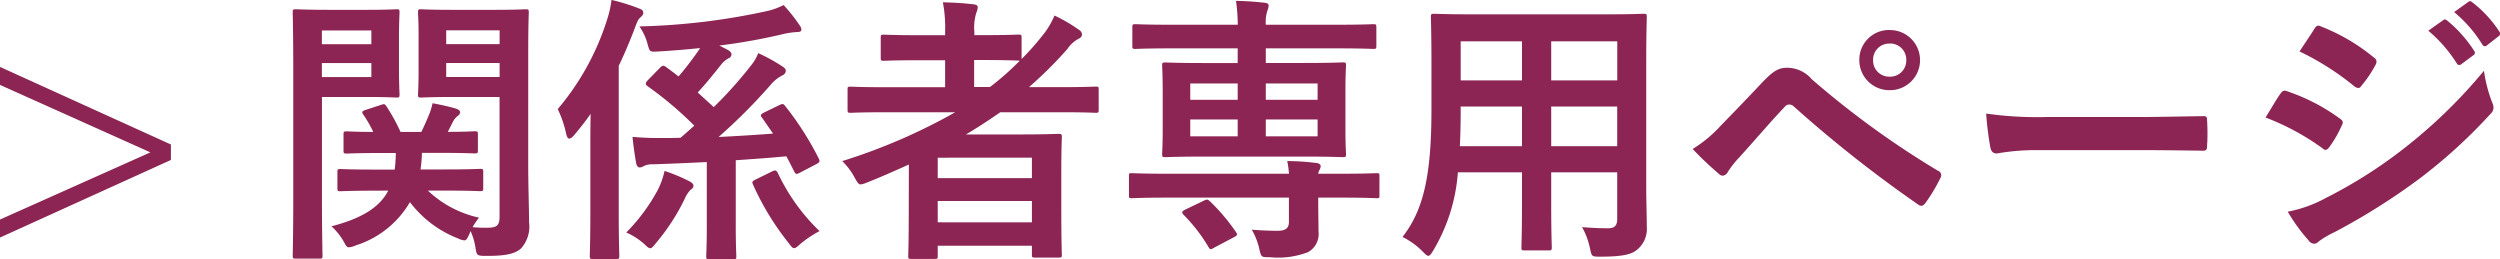
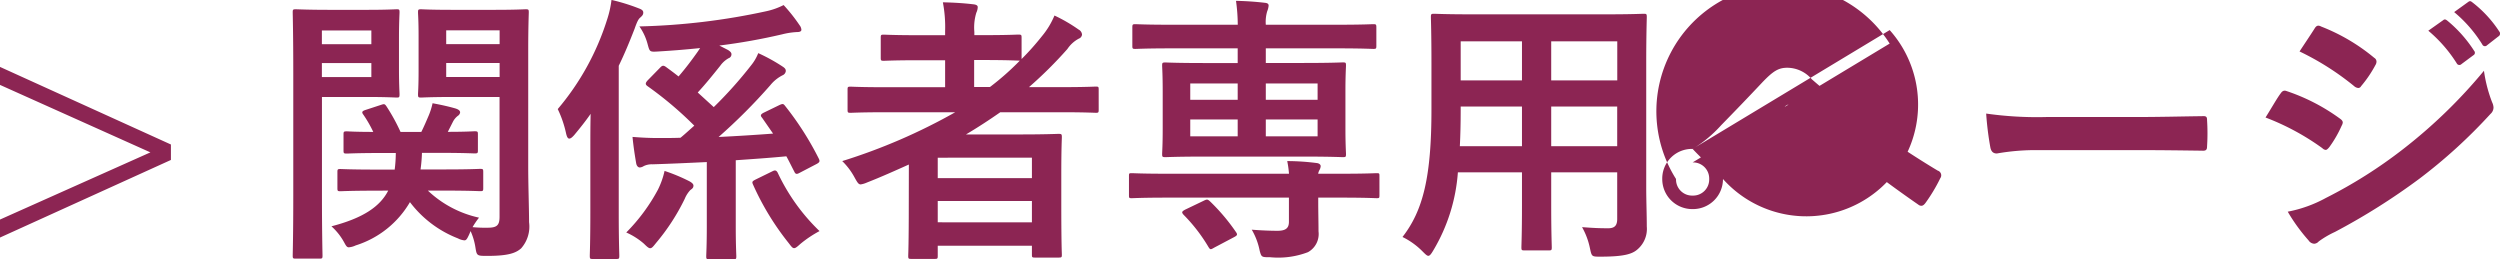
<svg xmlns="http://www.w3.org/2000/svg" width="142.289" height="14.752" viewBox="0 0 142.289 14.752">
-   <path d="M-61.416-5.264-71.144-9.68v1.024l8.56,3.84-8.56,3.824V.032l9.728-4.416ZM-49.048-2.64c-.464.912-1.44,1.568-3.232,2.032A3.418,3.418,0,0,1-51.56.3c.112.208.16.288.272.288A1.114,1.114,0,0,0-50.9.48a5.468,5.468,0,0,0,3.088-2.464A6.267,6.267,0,0,0-45.08.08a.974.974,0,0,0,.368.112c.112,0,.16-.1.272-.336l.08-.192a3.594,3.594,0,0,1,.272.912c.08.5.08.5.688.5,1.184,0,1.616-.16,1.92-.432a1.87,1.87,0,0,0,.448-1.488c0-.784-.048-2.064-.048-3.184V-10.64c0-1.376.032-2.048.032-2.144,0-.16-.016-.176-.176-.176-.112,0-.544.032-1.792.032H-45.4c-1.264,0-1.68-.032-1.776-.032-.16,0-.176.016-.176.176,0,.112.032.464.032,1.36v1.968c0,.9-.032,1.232-.032,1.328,0,.176.016.192.176.192.1,0,.512-.032,1.776-.032h2.688v6.816c0,.48-.144.624-.672.624a7.376,7.376,0,0,1-.864-.032A4.527,4.527,0,0,1-43.88-1.1,6.141,6.141,0,0,1-46.792-2.64h.912c1.456,0,1.968.032,2.064.032.16,0,.176-.016.176-.176V-3.7c0-.16-.016-.176-.176-.176-.1,0-.608.032-2.064.032h-1.328a8.651,8.651,0,0,0,.08-.944h1.008c1.408,0,1.888.032,1.984.032.176,0,.192-.016.192-.176V-5.84c0-.16-.016-.176-.192-.176-.08,0-.5.032-1.52.032l.3-.592a1,1,0,0,1,.272-.32.274.274,0,0,0,.128-.192c0-.112-.112-.176-.256-.224-.384-.112-.816-.208-1.312-.3a4.015,4.015,0,0,1-.208.672c-.144.336-.272.64-.432.96h-1.184a10.818,10.818,0,0,0-.8-1.456c-.1-.144-.128-.144-.32-.08l-.88.288c-.192.064-.224.128-.112.272a6.84,6.84,0,0,1,.56.976c-1.024,0-1.424-.032-1.5-.032-.176,0-.192.016-.192.176v.912c0,.16.016.176.192.176.1,0,.576-.032,1.984-.032h.8a7.969,7.969,0,0,1-.064.944H-49.7c-1.472,0-1.984-.032-2.064-.032-.16,0-.176.016-.176.176v.912c0,.16.016.176.176.176.08,0,.592-.032,2.064-.032Zm3.3-6.464v-.8h3.04v.8Zm3.04-2.656v.784h-3.04v-.784Zm-9.712-1.168c-1.168,0-1.776-.032-1.888-.032-.16,0-.176.016-.176.176,0,.112.032,1.232.032,3.472v6.928c0,2.24-.032,3.328-.032,3.44,0,.16.016.176.176.176h1.344c.16,0,.176-.016.176-.176,0-.112-.032-1.2-.032-3.44V-7.968h2.64c1.04,0,1.52.032,1.616.032.144,0,.16-.016.16-.192,0-.1-.032-.512-.032-1.456v-1.728c0-.928.032-1.376.032-1.472,0-.16-.016-.176-.16-.176-.1,0-.576.032-1.616.032ZM-50.008-9.1h-2.816v-.8h2.816Zm0-2.656v.784h-2.816v-.784Zm22.352,4.672c-.208.1-.224.176-.112.3l.624.9c-1.072.08-2.1.144-3.1.192A31.953,31.953,0,0,0-27.3-8.64a2.158,2.158,0,0,1,.688-.56.3.3,0,0,0,.192-.24c0-.1-.032-.16-.176-.256a10.034,10.034,0,0,0-1.392-.768,2.6,2.6,0,0,1-.4.688A23.77,23.77,0,0,1-30.52-7.392l-.912-.832c.416-.448.784-.9,1.28-1.52a1.465,1.465,0,0,1,.48-.432.234.234,0,0,0,.16-.224c0-.08-.048-.144-.192-.24l-.5-.256a34.068,34.068,0,0,0,3.584-.64,4.247,4.247,0,0,1,.848-.128c.16,0,.24-.048.24-.128a.464.464,0,0,0-.1-.256,9.566,9.566,0,0,0-.912-1.152,4,4,0,0,1-.992.352,37.924,37.924,0,0,1-7.216.864,3.163,3.163,0,0,1,.48,1.056c.112.4.112.4.624.368q1.2-.072,2.352-.192l-.128.192c-.352.5-.7.96-1.1,1.424-.24-.192-.48-.368-.72-.544-.144-.1-.208-.08-.32.032l-.72.736c-.128.144-.144.224-.016.32a20.506,20.506,0,0,1,2.672,2.256c-.256.224-.512.464-.784.688-.416.016-.832.016-1.232.016-.464,0-.9-.016-1.5-.064.048.512.128,1.04.208,1.5.032.176.128.24.208.24a.477.477,0,0,0,.224-.08,1.051,1.051,0,0,1,.5-.1c1.04-.032,2.064-.08,3.088-.128V-.608c0,1.088-.032,1.6-.032,1.7,0,.16.016.176.192.176h1.344c.16,0,.176-.016.176-.176,0-.08-.032-.608-.032-1.7v-3.76c.912-.064,1.872-.128,2.88-.224.144.256.288.56.448.864.064.144.128.176.3.08l.96-.5c.192-.1.208-.16.144-.3a17.167,17.167,0,0,0-1.92-3.008c-.1-.128-.128-.144-.336-.048Zm-9.888,5.712c0,1.584-.032,2.352-.032,2.432,0,.176.016.192.16.192h1.344c.16,0,.176-.016.176-.192,0-.08-.032-.848-.032-2.432V-9.744c.336-.688.624-1.392.9-2.1.144-.416.224-.56.32-.64.128-.112.176-.176.176-.288s-.08-.176-.256-.24a11,11,0,0,0-1.552-.48,5.806,5.806,0,0,1-.256,1.136A14.681,14.681,0,0,1-39.4-7.28a6.227,6.227,0,0,1,.48,1.408c.048.192.1.272.176.272s.16-.064.288-.208c.32-.384.64-.784.928-1.2-.016.672-.016,1.376-.016,1.952Zm9.408-1.9c-.192.1-.224.128-.144.3A15.253,15.253,0,0,0-26.264.336c.16.208.224.3.32.3.08,0,.176-.08.352-.24A6.513,6.513,0,0,1-24.5-.336a11.2,11.2,0,0,1-2.384-3.328c-.08-.144-.16-.144-.288-.08ZM-35.5-.256a3.973,3.973,0,0,1,1.008.64c.176.176.272.256.352.256.1,0,.176-.1.336-.3a12,12,0,0,0,1.632-2.512,1.634,1.634,0,0,1,.32-.5c.112-.08.176-.128.176-.256,0-.08-.08-.16-.224-.24A10.063,10.063,0,0,0-33.32-3.76,4.611,4.611,0,0,1-33.7-2.688,10.445,10.445,0,0,1-35.5-.256Zm16.08-1.68c0,2.384-.032,2.928-.032,3.008,0,.16.016.176.176.176h1.328c.16,0,.176-.016.176-.176V.5h5.36v.512c0,.144.016.16.176.16H-10.9c.176,0,.192-.016.192-.16,0-.1-.032-.56-.032-2.928v-1.6c0-1.584.032-2.064.032-2.16,0-.176-.016-.192-.192-.192-.1,0-.784.032-2.144.032h-3.12c.672-.4,1.312-.816,1.952-1.264h3.44c1.408,0,1.9.032,2,.032.144,0,.16-.016.16-.176V-8.4c0-.144-.016-.16-.16-.16-.1,0-.592.032-2,.032h-1.808A23.417,23.417,0,0,0-10.392-10.7a1.786,1.786,0,0,1,.656-.592.276.276,0,0,0,.176-.224.347.347,0,0,0-.192-.288,9,9,0,0,0-1.376-.8,4.606,4.606,0,0,1-.72,1.184A14.8,14.8,0,0,1-13-10.128v-1.216c0-.16-.016-.176-.192-.176-.1,0-.576.032-2.016.032h-.48v-.176a2.892,2.892,0,0,1,.112-1.1.787.787,0,0,0,.08-.32c0-.1-.1-.144-.256-.16-.544-.064-1.12-.1-1.728-.112a7.492,7.492,0,0,1,.128,1.648v.224h-1.456c-1.44,0-1.936-.032-2.032-.032-.16,0-.176.016-.176.176v1.136c0,.16.016.176.176.176.1,0,.592-.032,2.032-.032h1.456v1.536h-3.392c-1.408,0-1.888-.032-1.984-.032-.16,0-.176.016-.176.16v1.152c0,.16.016.176.176.176.1,0,.576-.032,1.984-.032h3.968A32.925,32.925,0,0,1-23.208-4.32a3.829,3.829,0,0,1,.7.928c.16.288.224.4.352.4A1.361,1.361,0,0,0-21.8-3.1c.816-.32,1.6-.672,2.384-1.024Zm1.648,1.1V-2.048h5.36V-.832Zm5.36-3.68v1.168h-5.36V-4.512Zm-.688-5.52a15.188,15.188,0,0,1-1.7,1.5h-.9v-1.536h.48c1.44,0,1.92.032,2.016.032ZM-4.728-3.6c-1.424,0-1.9-.032-2-.032-.16,0-.16.016-.16.176V-2.4c0,.176,0,.192.16.192.1,0,.576-.032,2-.032H2.216V-.864c0,.368-.192.512-.656.512C1.24-.352.68-.368.1-.416A3.855,3.855,0,0,1,.552.784c.1.368.112.368.592.368A4.736,4.736,0,0,0,3.3.864,1.18,1.18,0,0,0,3.9-.32c0-.56-.016-1.056-.016-1.7V-2.24H5.208c1.424,0,1.9.032,2,.032.16,0,.16-.016.16-.192V-3.456c0-.16,0-.176-.16-.176-.1,0-.576.032-2,.032H3.88a.678.678,0,0,1,.064-.192.53.53,0,0,0,.08-.24c0-.08-.08-.16-.224-.176A13.235,13.235,0,0,0,2.12-4.32a5.944,5.944,0,0,1,.1.72Zm7.776-.976c1.568,0,2.128.032,2.24.032.16,0,.176-.016.176-.176,0-.1-.032-.512-.032-1.44V-8.32c0-.928.032-1.344.032-1.44,0-.16-.016-.176-.176-.176-.112,0-.672.032-2.24.032H.9v-.832H4.968c1.456,0,1.952.032,2.048.032.16,0,.176-.016.176-.176v-1.04c0-.176-.016-.192-.176-.192-.1,0-.592.032-2.048.032H.9a2.115,2.115,0,0,1,.08-.768,1.045,1.045,0,0,0,.08-.32c0-.1-.064-.144-.208-.16-.544-.064-1.088-.1-1.648-.112a10.2,10.2,0,0,1,.1,1.36H-4.488c-1.44,0-1.936-.032-2.032-.032-.16,0-.176.016-.176.192v1.04c0,.16.016.176.176.176.1,0,.592-.032,2.032-.032H-.7V-9.9H-2.584c-1.568,0-2.128-.032-2.224-.032-.176,0-.192.016-.192.176,0,.112.032.512.032,1.488V-6.16C-4.968-5.232-5-4.832-5-4.72c0,.16.016.176.192.176.1,0,.656-.032,2.224-.032Zm.8-1.152H.9v-.96H3.848Zm0-3.008v.928H.9v-.928ZM-3.4-5.728v-.96H-.7v.96Zm0-2.08v-.928H-.7v.928Zm-.3,6.256c-.176.1-.208.144-.08.288A9.357,9.357,0,0,1-2.36.576c.1.16.128.144.32.032L-.92.016c.192-.1.224-.144.128-.288A11.247,11.247,0,0,0-2.28-2.032c-.128-.112-.16-.128-.352-.032ZM22.552-9.888c0-1.664.032-2.528.032-2.624,0-.176-.016-.192-.176-.192-.112,0-.656.032-2.208.032H12.68c-1.536,0-2.1-.032-2.192-.032-.176,0-.192.016-.192.192,0,.1.032.96.032,2.624v2.624c0,3.856-.48,5.76-1.648,7.264A4.2,4.2,0,0,1,9.816.816c.176.176.256.256.336.256s.16-.1.288-.32A10.06,10.06,0,0,0,11.832-3.68H15.48v1.9c0,1.552-.032,2.256-.032,2.368,0,.16.016.176.176.176H17c.16,0,.176-.016.176-.176,0-.1-.032-.816-.032-2.368v-1.9H20.9v2.656c0,.368-.144.528-.512.528-.528,0-.832-.016-1.488-.064A4.118,4.118,0,0,1,19.352.656c.1.464.1.464.592.464,1.328,0,1.808-.144,2.112-.416a1.531,1.531,0,0,0,.528-1.3c0-.656-.032-1.472-.032-2.208Zm-5.408,4.72V-7.424H20.9v2.256Zm3.76-5.968v2.224h-3.76v-2.224Zm-8.96,5.968c.032-.624.048-1.312.048-2.08v-.176H15.48v2.256Zm.048-3.744v-2.224H15.48v2.224Zm13.2,3.9A18.4,18.4,0,0,0,26.68-3.6a.33.33,0,0,0,.224.112.363.363,0,0,0,.288-.208,5.249,5.249,0,0,1,.64-.816c1.1-1.216,1.824-2.08,2.608-2.9a.334.334,0,0,1,.256-.128.4.4,0,0,1,.256.112A72.492,72.492,0,0,0,38.04-1.84a.267.267,0,0,0,.176.064c.08,0,.16-.064.24-.176a9.375,9.375,0,0,0,.832-1.392.279.279,0,0,0-.144-.432,50.812,50.812,0,0,1-7.168-5.2,1.851,1.851,0,0,0-1.392-.656c-.5,0-.8.176-1.44.848-.752.8-1.536,1.616-2.32,2.416A7.367,7.367,0,0,1,25.192-5.008Zm11.216-6.768a1.688,1.688,0,0,0-1.728,1.712,1.707,1.707,0,0,0,1.728,1.712,1.707,1.707,0,0,0,1.728-1.712A1.707,1.707,0,0,0,36.408-11.776Zm0,.768a.916.916,0,0,1,.944.944.916.916,0,0,1-.944.944.916.916,0,0,1-.944-.944A.916.916,0,0,1,36.408-11.008ZM50.616-4.944c1.184,0,2.368.016,3.568.032.224.016.288-.048.288-.24a11.793,11.793,0,0,0,0-1.5c0-.192-.048-.24-.288-.224-1.232.016-2.464.048-3.68.048H45.352A20.555,20.555,0,0,1,41.9-7.024a17.366,17.366,0,0,0,.24,1.936c.048.24.176.336.368.336a12.794,12.794,0,0,1,2.352-.192ZM57.8-6.8a14.03,14.03,0,0,1,3.232,1.744.31.31,0,0,0,.192.1c.064,0,.128-.064.208-.16a6.515,6.515,0,0,0,.7-1.216.475.475,0,0,0,.064-.176c0-.1-.064-.16-.176-.24A11.1,11.1,0,0,0,58.952-8.32c-.144-.032-.224.048-.3.16C58.456-7.9,58.2-7.44,57.8-6.8Zm1.936-3.76a15.474,15.474,0,0,1,3.1,1.968.412.412,0,0,0,.24.112.178.178,0,0,0,.16-.1,6.848,6.848,0,0,0,.816-1.2.387.387,0,0,0,.064-.208.253.253,0,0,0-.128-.208,10.877,10.877,0,0,0-3.008-1.776c-.192-.1-.288-.064-.4.128C60.312-11.424,60.008-10.976,59.736-10.56Zm-.672,9.12A10.1,10.1,0,0,0,60.248.192a.412.412,0,0,0,.32.192.355.355,0,0,0,.256-.128,5.257,5.257,0,0,1,.928-.544A37.146,37.146,0,0,0,66.536-3.3a29.809,29.809,0,0,0,4.064-3.7.5.5,0,0,0,.176-.368.782.782,0,0,0-.08-.3,7.991,7.991,0,0,1-.464-1.792,29.115,29.115,0,0,1-4.608,4.464A26.8,26.8,0,0,1,61.24-2.224,7.4,7.4,0,0,1,59.064-1.44Zm8-10.3A7.939,7.939,0,0,1,68.68-9.888a.167.167,0,0,0,.272.048l.672-.5a.161.161,0,0,0,.048-.256,7.364,7.364,0,0,0-1.52-1.712c-.1-.08-.16-.1-.24-.032ZM68.536-12.8a7.569,7.569,0,0,1,1.6,1.84.164.164,0,0,0,.272.048l.64-.5A.185.185,0,0,0,71.1-11.7a6.682,6.682,0,0,0-1.52-1.648c-.1-.08-.144-.1-.24-.032Z" transform="translate(71.144 13.488)" fill="#8c2553" />
+   <path d="M-61.416-5.264-71.144-9.68v1.024l8.56,3.84-8.56,3.824V.032l9.728-4.416ZM-49.048-2.64c-.464.912-1.44,1.568-3.232,2.032A3.418,3.418,0,0,1-51.56.3c.112.208.16.288.272.288A1.114,1.114,0,0,0-50.9.48a5.468,5.468,0,0,0,3.088-2.464A6.267,6.267,0,0,0-45.08.08a.974.974,0,0,0,.368.112c.112,0,.16-.1.272-.336l.08-.192a3.594,3.594,0,0,1,.272.912c.08.5.08.5.688.5,1.184,0,1.616-.16,1.92-.432a1.87,1.87,0,0,0,.448-1.488c0-.784-.048-2.064-.048-3.184V-10.64c0-1.376.032-2.048.032-2.144,0-.16-.016-.176-.176-.176-.112,0-.544.032-1.792.032H-45.4c-1.264,0-1.68-.032-1.776-.032-.16,0-.176.016-.176.176,0,.112.032.464.032,1.36v1.968c0,.9-.032,1.232-.032,1.328,0,.176.016.192.176.192.1,0,.512-.032,1.776-.032h2.688v6.816c0,.48-.144.624-.672.624a7.376,7.376,0,0,1-.864-.032A4.527,4.527,0,0,1-43.88-1.1,6.141,6.141,0,0,1-46.792-2.64h.912c1.456,0,1.968.032,2.064.032.16,0,.176-.016.176-.176V-3.7c0-.16-.016-.176-.176-.176-.1,0-.608.032-2.064.032h-1.328a8.651,8.651,0,0,0,.08-.944h1.008c1.408,0,1.888.032,1.984.032.176,0,.192-.016.192-.176V-5.84c0-.16-.016-.176-.192-.176-.08,0-.5.032-1.52.032l.3-.592a1,1,0,0,1,.272-.32.274.274,0,0,0,.128-.192c0-.112-.112-.176-.256-.224-.384-.112-.816-.208-1.312-.3a4.015,4.015,0,0,1-.208.672c-.144.336-.272.64-.432.96h-1.184a10.818,10.818,0,0,0-.8-1.456c-.1-.144-.128-.144-.32-.08l-.88.288c-.192.064-.224.128-.112.272a6.84,6.84,0,0,1,.56.976c-1.024,0-1.424-.032-1.5-.032-.176,0-.192.016-.192.176v.912c0,.16.016.176.192.176.1,0,.576-.032,1.984-.032h.8a7.969,7.969,0,0,1-.064.944H-49.7c-1.472,0-1.984-.032-2.064-.032-.16,0-.176.016-.176.176v.912c0,.16.016.176.176.176.08,0,.592-.032,2.064-.032Zm3.3-6.464v-.8h3.04v.8Zm3.04-2.656v.784h-3.04v-.784Zm-9.712-1.168c-1.168,0-1.776-.032-1.888-.032-.16,0-.176.016-.176.176,0,.112.032,1.232.032,3.472v6.928c0,2.24-.032,3.328-.032,3.44,0,.16.016.176.176.176h1.344c.16,0,.176-.016.176-.176,0-.112-.032-1.2-.032-3.44V-7.968h2.64c1.04,0,1.52.032,1.616.032.144,0,.16-.016.16-.192,0-.1-.032-.512-.032-1.456v-1.728c0-.928.032-1.376.032-1.472,0-.16-.016-.176-.16-.176-.1,0-.576.032-1.616.032ZM-50.008-9.1h-2.816v-.8h2.816Zm0-2.656v.784h-2.816v-.784Zm22.352,4.672c-.208.1-.224.176-.112.3l.624.9c-1.072.08-2.1.144-3.1.192A31.953,31.953,0,0,0-27.3-8.64a2.158,2.158,0,0,1,.688-.56.3.3,0,0,0,.192-.24c0-.1-.032-.16-.176-.256a10.034,10.034,0,0,0-1.392-.768,2.6,2.6,0,0,1-.4.688A23.77,23.77,0,0,1-30.52-7.392l-.912-.832c.416-.448.784-.9,1.28-1.52a1.465,1.465,0,0,1,.48-.432.234.234,0,0,0,.16-.224c0-.08-.048-.144-.192-.24l-.5-.256a34.068,34.068,0,0,0,3.584-.64,4.247,4.247,0,0,1,.848-.128c.16,0,.24-.048.24-.128a.464.464,0,0,0-.1-.256,9.566,9.566,0,0,0-.912-1.152,4,4,0,0,1-.992.352,37.924,37.924,0,0,1-7.216.864,3.163,3.163,0,0,1,.48,1.056c.112.4.112.4.624.368q1.2-.072,2.352-.192l-.128.192c-.352.5-.7.96-1.1,1.424-.24-.192-.48-.368-.72-.544-.144-.1-.208-.08-.32.032l-.72.736c-.128.144-.144.224-.016.32a20.506,20.506,0,0,1,2.672,2.256c-.256.224-.512.464-.784.688-.416.016-.832.016-1.232.016-.464,0-.9-.016-1.5-.064.048.512.128,1.04.208,1.5.032.176.128.24.208.24a.477.477,0,0,0,.224-.08,1.051,1.051,0,0,1,.5-.1c1.04-.032,2.064-.08,3.088-.128V-.608c0,1.088-.032,1.6-.032,1.7,0,.16.016.176.192.176h1.344c.16,0,.176-.016.176-.176,0-.08-.032-.608-.032-1.7v-3.76c.912-.064,1.872-.128,2.88-.224.144.256.288.56.448.864.064.144.128.176.3.08l.96-.5c.192-.1.208-.16.144-.3a17.167,17.167,0,0,0-1.92-3.008c-.1-.128-.128-.144-.336-.048Zm-9.888,5.712c0,1.584-.032,2.352-.032,2.432,0,.176.016.192.16.192h1.344c.16,0,.176-.016.176-.192,0-.08-.032-.848-.032-2.432V-9.744c.336-.688.624-1.392.9-2.1.144-.416.224-.56.32-.64.128-.112.176-.176.176-.288s-.08-.176-.256-.24a11,11,0,0,0-1.552-.48,5.806,5.806,0,0,1-.256,1.136A14.681,14.681,0,0,1-39.4-7.28a6.227,6.227,0,0,1,.48,1.408c.048.192.1.272.176.272s.16-.064.288-.208c.32-.384.64-.784.928-1.2-.016.672-.016,1.376-.016,1.952Zm9.408-1.9c-.192.1-.224.128-.144.3A15.253,15.253,0,0,0-26.264.336c.16.208.224.3.32.3.08,0,.176-.08.352-.24A6.513,6.513,0,0,1-24.5-.336a11.2,11.2,0,0,1-2.384-3.328c-.08-.144-.16-.144-.288-.08ZM-35.5-.256a3.973,3.973,0,0,1,1.008.64c.176.176.272.256.352.256.1,0,.176-.1.336-.3a12,12,0,0,0,1.632-2.512,1.634,1.634,0,0,1,.32-.5c.112-.08.176-.128.176-.256,0-.08-.08-.16-.224-.24A10.063,10.063,0,0,0-33.32-3.76,4.611,4.611,0,0,1-33.7-2.688,10.445,10.445,0,0,1-35.5-.256Zm16.08-1.68c0,2.384-.032,2.928-.032,3.008,0,.16.016.176.176.176h1.328c.16,0,.176-.016.176-.176V.5h5.36v.512c0,.144.016.16.176.16H-10.9c.176,0,.192-.016.192-.16,0-.1-.032-.56-.032-2.928v-1.6c0-1.584.032-2.064.032-2.16,0-.176-.016-.192-.192-.192-.1,0-.784.032-2.144.032h-3.12c.672-.4,1.312-.816,1.952-1.264h3.44c1.408,0,1.9.032,2,.032.144,0,.16-.016.16-.176V-8.4c0-.144-.016-.16-.16-.16-.1,0-.592.032-2,.032h-1.808A23.417,23.417,0,0,0-10.392-10.7a1.786,1.786,0,0,1,.656-.592.276.276,0,0,0,.176-.224.347.347,0,0,0-.192-.288,9,9,0,0,0-1.376-.8,4.606,4.606,0,0,1-.72,1.184A14.8,14.8,0,0,1-13-10.128v-1.216c0-.16-.016-.176-.192-.176-.1,0-.576.032-2.016.032h-.48v-.176a2.892,2.892,0,0,1,.112-1.1.787.787,0,0,0,.08-.32c0-.1-.1-.144-.256-.16-.544-.064-1.12-.1-1.728-.112a7.492,7.492,0,0,1,.128,1.648v.224h-1.456c-1.44,0-1.936-.032-2.032-.032-.16,0-.176.016-.176.176v1.136c0,.16.016.176.176.176.1,0,.592-.032,2.032-.032h1.456v1.536h-3.392c-1.408,0-1.888-.032-1.984-.032-.16,0-.176.016-.176.16v1.152c0,.16.016.176.176.176.1,0,.576-.032,1.984-.032h3.968A32.925,32.925,0,0,1-23.208-4.32a3.829,3.829,0,0,1,.7.928c.16.288.224.4.352.4A1.361,1.361,0,0,0-21.8-3.1c.816-.32,1.6-.672,2.384-1.024Zm1.648,1.1V-2.048h5.36V-.832Zm5.36-3.68v1.168h-5.36V-4.512Zm-.688-5.52a15.188,15.188,0,0,1-1.7,1.5h-.9v-1.536h.48c1.44,0,1.92.032,2.016.032ZM-4.728-3.6c-1.424,0-1.9-.032-2-.032-.16,0-.16.016-.16.176V-2.4c0,.176,0,.192.16.192.1,0,.576-.032,2-.032H2.216V-.864c0,.368-.192.512-.656.512C1.24-.352.68-.368.1-.416A3.855,3.855,0,0,1,.552.784c.1.368.112.368.592.368A4.736,4.736,0,0,0,3.3.864,1.18,1.18,0,0,0,3.9-.32c0-.56-.016-1.056-.016-1.7V-2.24H5.208c1.424,0,1.9.032,2,.032.16,0,.16-.016.16-.192V-3.456c0-.16,0-.176-.16-.176-.1,0-.576.032-2,.032H3.88a.678.678,0,0,1,.064-.192.53.53,0,0,0,.08-.24c0-.08-.08-.16-.224-.176A13.235,13.235,0,0,0,2.12-4.32a5.944,5.944,0,0,1,.1.72Zm7.776-.976c1.568,0,2.128.032,2.24.032.16,0,.176-.016.176-.176,0-.1-.032-.512-.032-1.44V-8.32c0-.928.032-1.344.032-1.44,0-.16-.016-.176-.176-.176-.112,0-.672.032-2.24.032H.9v-.832H4.968c1.456,0,1.952.032,2.048.032.16,0,.176-.016.176-.176v-1.04c0-.176-.016-.192-.176-.192-.1,0-.592.032-2.048.032H.9a2.115,2.115,0,0,1,.08-.768,1.045,1.045,0,0,0,.08-.32c0-.1-.064-.144-.208-.16-.544-.064-1.088-.1-1.648-.112a10.2,10.2,0,0,1,.1,1.36H-4.488c-1.44,0-1.936-.032-2.032-.032-.16,0-.176.016-.176.192v1.04c0,.16.016.176.176.176.1,0,.592-.032,2.032-.032H-.7V-9.9H-2.584c-1.568,0-2.128-.032-2.224-.032-.176,0-.192.016-.192.176,0,.112.032.512.032,1.488V-6.16C-4.968-5.232-5-4.832-5-4.72c0,.16.016.176.192.176.1,0,.656-.032,2.224-.032Zm.8-1.152H.9v-.96H3.848Zm0-3.008v.928H.9v-.928ZM-3.4-5.728v-.96H-.7v.96Zm0-2.08v-.928H-.7v.928Zm-.3,6.256c-.176.1-.208.144-.08.288A9.357,9.357,0,0,1-2.36.576c.1.16.128.144.32.032L-.92.016c.192-.1.224-.144.128-.288A11.247,11.247,0,0,0-2.28-2.032c-.128-.112-.16-.128-.352-.032ZM22.552-9.888c0-1.664.032-2.528.032-2.624,0-.176-.016-.192-.176-.192-.112,0-.656.032-2.208.032H12.68c-1.536,0-2.1-.032-2.192-.032-.176,0-.192.016-.192.192,0,.1.032.96.032,2.624v2.624c0,3.856-.48,5.76-1.648,7.264A4.2,4.2,0,0,1,9.816.816c.176.176.256.256.336.256s.16-.1.288-.32A10.06,10.06,0,0,0,11.832-3.68H15.48v1.9c0,1.552-.032,2.256-.032,2.368,0,.16.016.176.176.176H17c.16,0,.176-.016.176-.176,0-.1-.032-.816-.032-2.368v-1.9H20.9v2.656c0,.368-.144.528-.512.528-.528,0-.832-.016-1.488-.064A4.118,4.118,0,0,1,19.352.656c.1.464.1.464.592.464,1.328,0,1.808-.144,2.112-.416a1.531,1.531,0,0,0,.528-1.3c0-.656-.032-1.472-.032-2.208Zm-5.408,4.72V-7.424H20.9v2.256Zm3.76-5.968v2.224h-3.76v-2.224Zm-8.96,5.968c.032-.624.048-1.312.048-2.08v-.176H15.48v2.256Zm.048-3.744v-2.224H15.48v2.224Zm13.2,3.9A18.4,18.4,0,0,0,26.68-3.6a.33.33,0,0,0,.224.112.363.363,0,0,0,.288-.208,5.249,5.249,0,0,1,.64-.816c1.1-1.216,1.824-2.08,2.608-2.9a.334.334,0,0,1,.256-.128.4.4,0,0,1,.256.112A72.492,72.492,0,0,0,38.04-1.84a.267.267,0,0,0,.176.064c.08,0,.16-.064.24-.176a9.375,9.375,0,0,0,.832-1.392.279.279,0,0,0-.144-.432,50.812,50.812,0,0,1-7.168-5.2,1.851,1.851,0,0,0-1.392-.656c-.5,0-.8.176-1.44.848-.752.8-1.536,1.616-2.32,2.416A7.367,7.367,0,0,1,25.192-5.008Za1.688,1.688,0,0,0-1.728,1.712,1.707,1.707,0,0,0,1.728,1.712,1.707,1.707,0,0,0,1.728-1.712A1.707,1.707,0,0,0,36.408-11.776Zm0,.768a.916.916,0,0,1,.944.944.916.916,0,0,1-.944.944.916.916,0,0,1-.944-.944A.916.916,0,0,1,36.408-11.008ZM50.616-4.944c1.184,0,2.368.016,3.568.032.224.016.288-.048.288-.24a11.793,11.793,0,0,0,0-1.5c0-.192-.048-.24-.288-.224-1.232.016-2.464.048-3.68.048H45.352A20.555,20.555,0,0,1,41.9-7.024a17.366,17.366,0,0,0,.24,1.936c.048.24.176.336.368.336a12.794,12.794,0,0,1,2.352-.192ZM57.8-6.8a14.03,14.03,0,0,1,3.232,1.744.31.31,0,0,0,.192.1c.064,0,.128-.064.208-.16a6.515,6.515,0,0,0,.7-1.216.475.475,0,0,0,.064-.176c0-.1-.064-.16-.176-.24A11.1,11.1,0,0,0,58.952-8.32c-.144-.032-.224.048-.3.16C58.456-7.9,58.2-7.44,57.8-6.8Zm1.936-3.76a15.474,15.474,0,0,1,3.1,1.968.412.412,0,0,0,.24.112.178.178,0,0,0,.16-.1,6.848,6.848,0,0,0,.816-1.2.387.387,0,0,0,.064-.208.253.253,0,0,0-.128-.208,10.877,10.877,0,0,0-3.008-1.776c-.192-.1-.288-.064-.4.128C60.312-11.424,60.008-10.976,59.736-10.56Zm-.672,9.12A10.1,10.1,0,0,0,60.248.192a.412.412,0,0,0,.32.192.355.355,0,0,0,.256-.128,5.257,5.257,0,0,1,.928-.544A37.146,37.146,0,0,0,66.536-3.3a29.809,29.809,0,0,0,4.064-3.7.5.5,0,0,0,.176-.368.782.782,0,0,0-.08-.3,7.991,7.991,0,0,1-.464-1.792,29.115,29.115,0,0,1-4.608,4.464A26.8,26.8,0,0,1,61.24-2.224,7.4,7.4,0,0,1,59.064-1.44Zm8-10.3A7.939,7.939,0,0,1,68.68-9.888a.167.167,0,0,0,.272.048l.672-.5a.161.161,0,0,0,.048-.256,7.364,7.364,0,0,0-1.52-1.712c-.1-.08-.16-.1-.24-.032ZM68.536-12.8a7.569,7.569,0,0,1,1.6,1.84.164.164,0,0,0,.272.048l.64-.5A.185.185,0,0,0,71.1-11.7a6.682,6.682,0,0,0-1.52-1.648c-.1-.08-.144-.1-.24-.032Z" transform="translate(71.144 13.488)" fill="#8c2553" />
</svg>